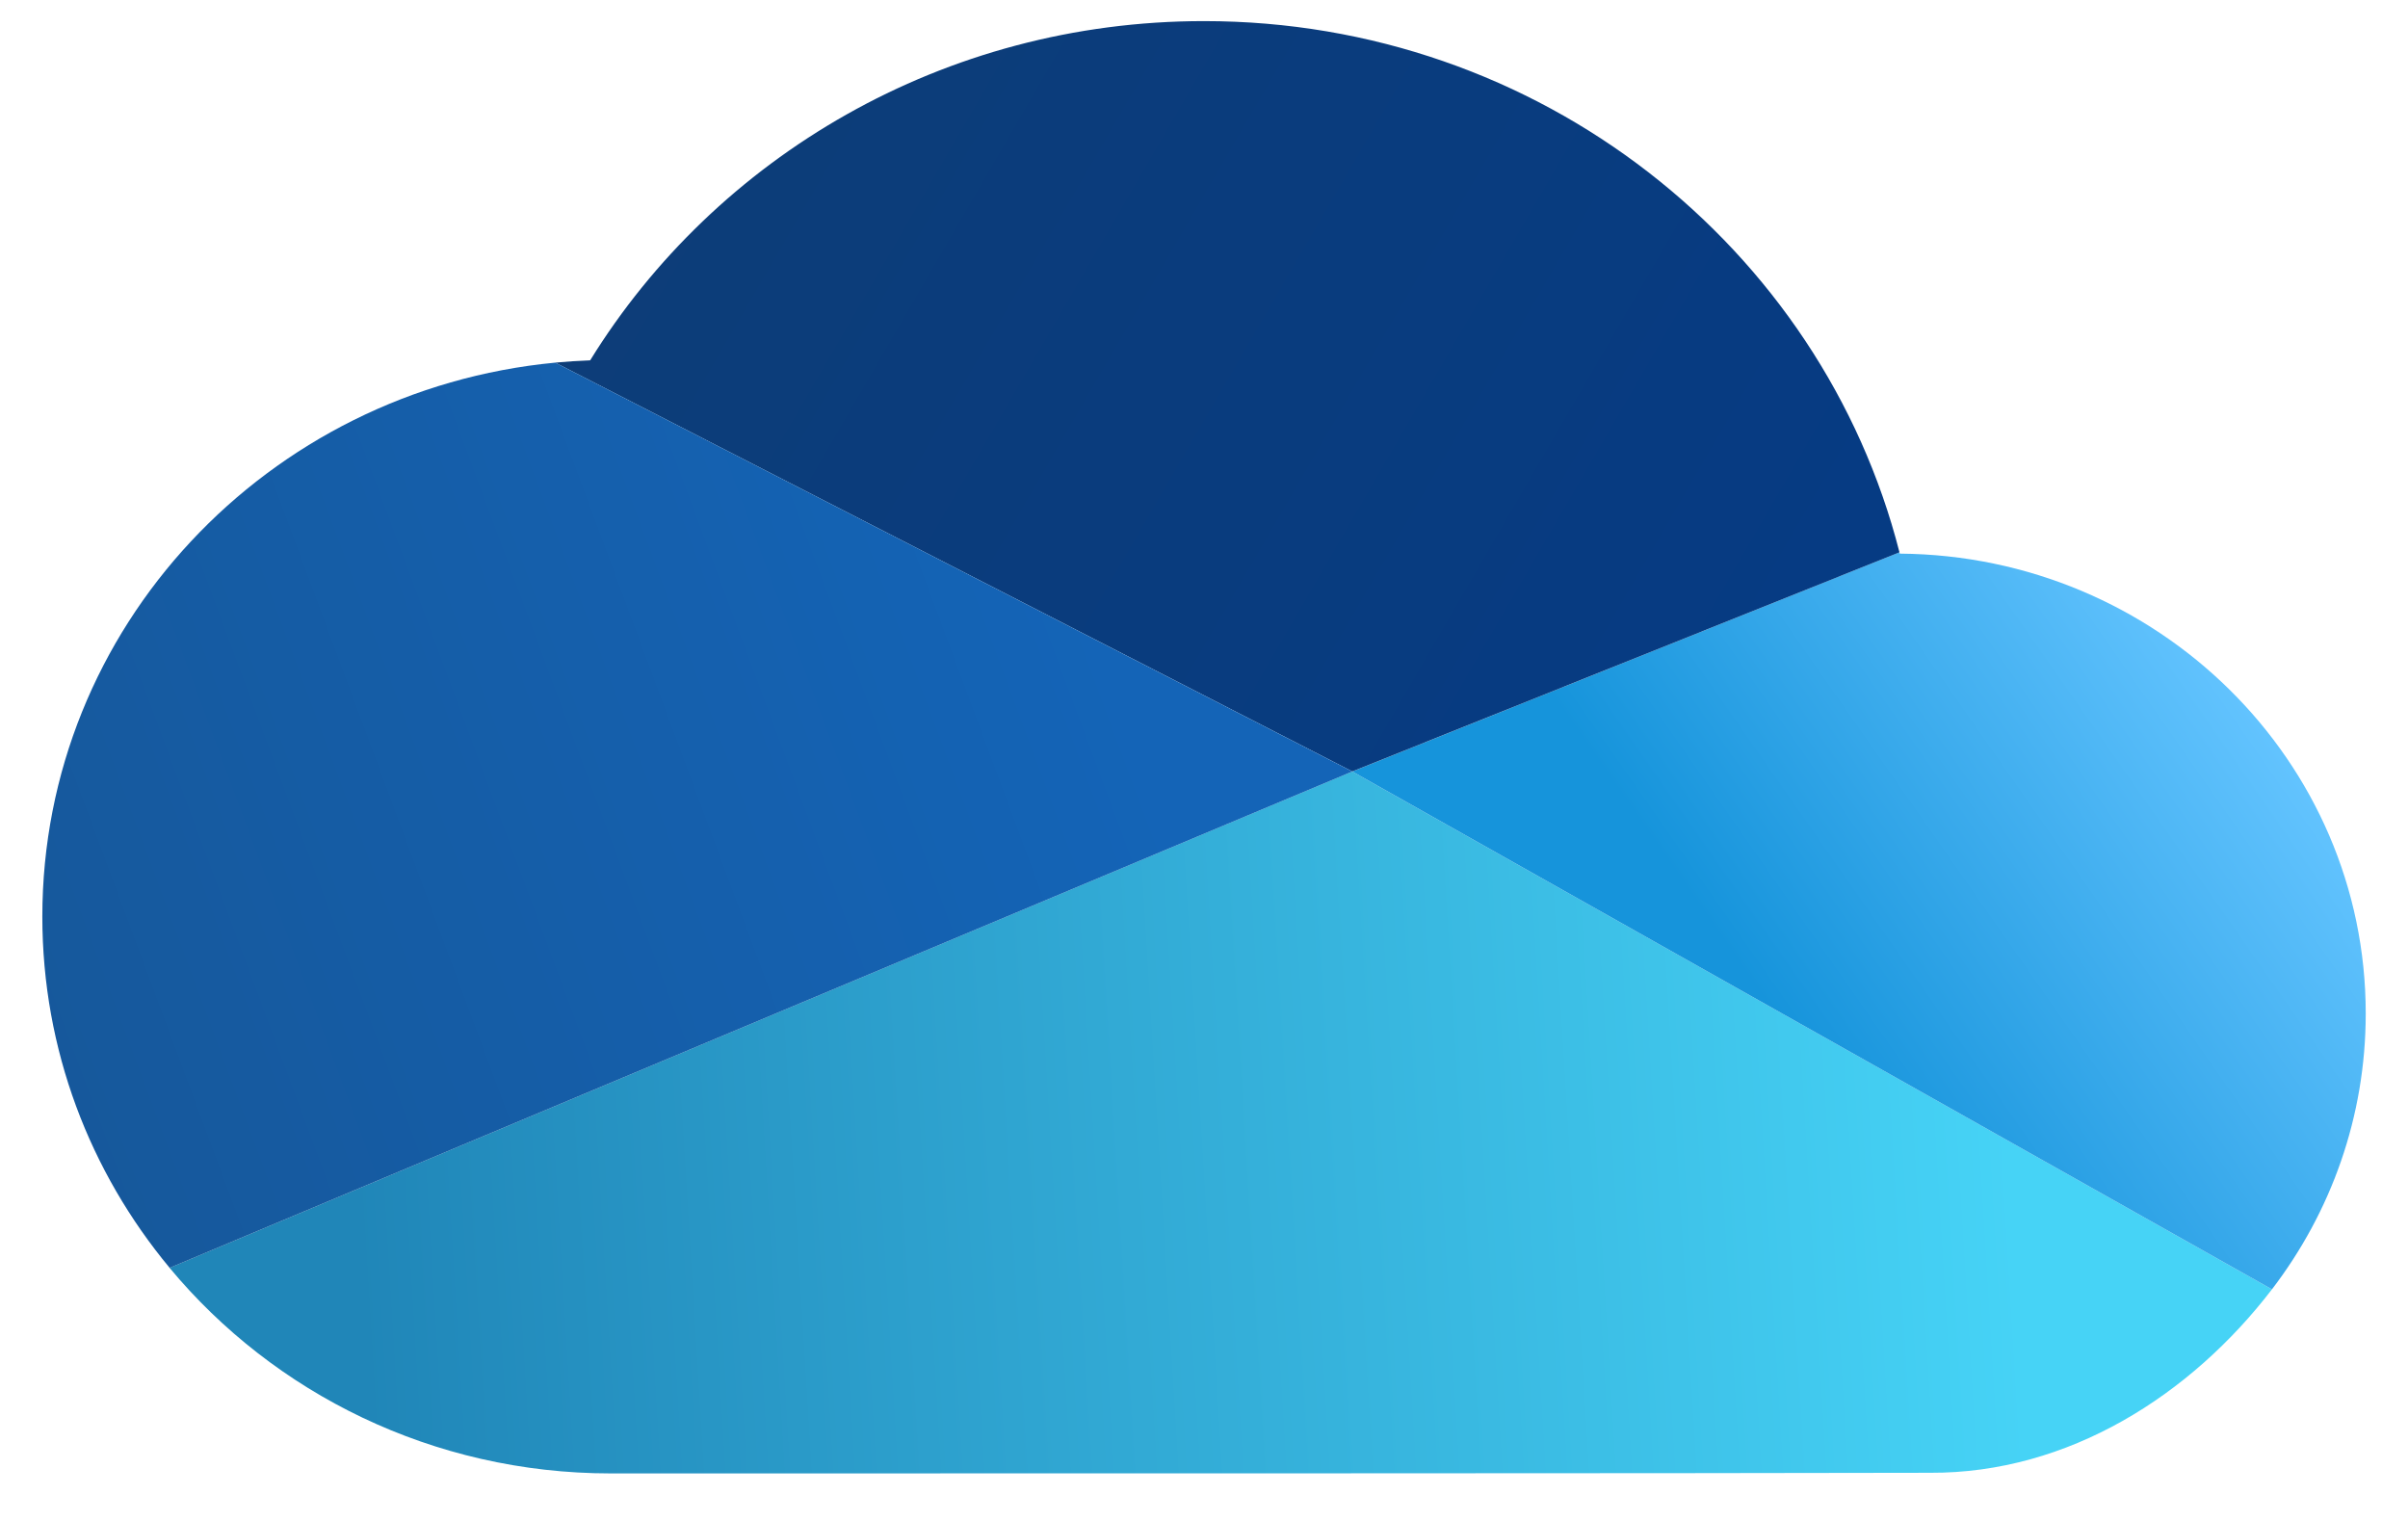
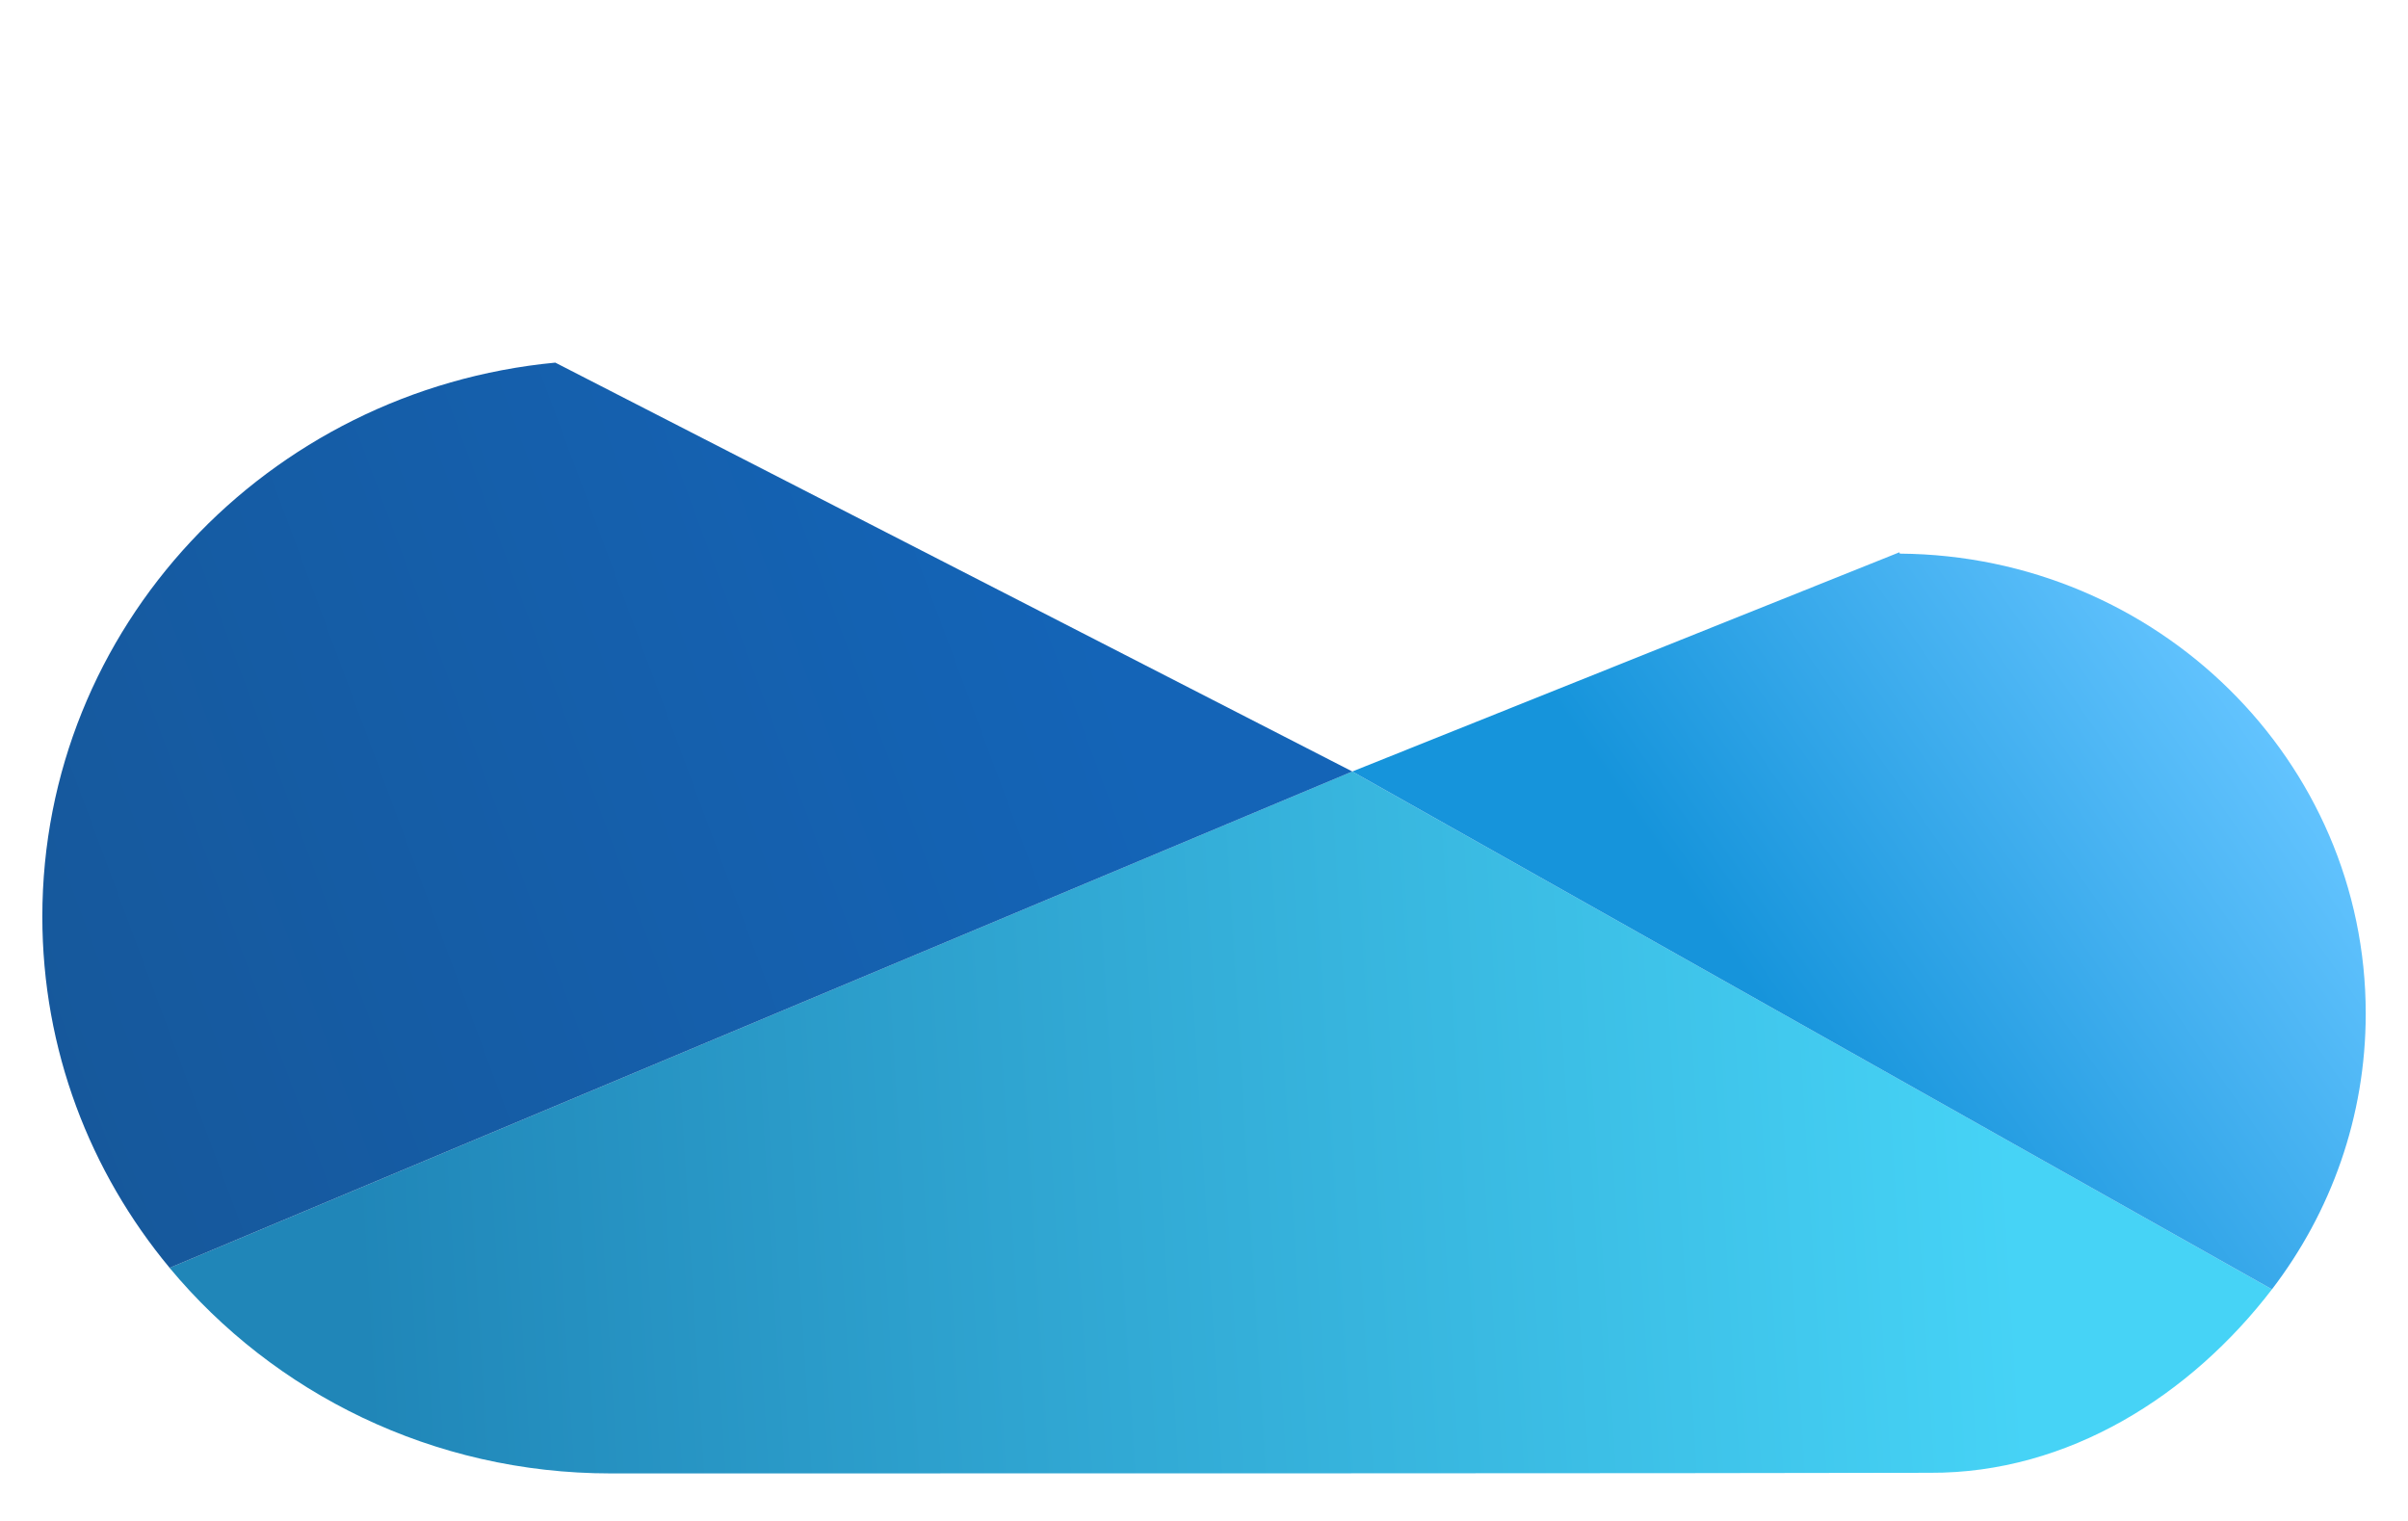
<svg xmlns="http://www.w3.org/2000/svg" width="38" height="24" viewBox="0 0 38 24" fill="none">
  <path d="M9.638 23.25C6.829 23.25 4.321 21.985 2.676 20.006L21.34 12.174L35.853 20.345C34.574 22.014 32.642 23.25 30.458 23.24C27.164 23.25 14.488 23.25 9.638 23.25Z" fill="url(#paint0_linear_5001_308)" />
-   <path d="M29.974 8.715L21.34 12.174L35.853 20.345C36.782 19.132 37.333 17.626 37.333 15.993C37.333 12.004 34.046 8.767 29.98 8.736C29.978 8.729 29.976 8.722 29.974 8.715Z" fill="url(#paint1_linear_5001_308)" />
-   <path d="M8.762 5.722L21.34 12.173L29.975 8.715C28.746 3.9 24.298 0.333 19 0.333C14.892 0.333 11.295 2.478 9.313 5.686C9.128 5.693 8.944 5.705 8.762 5.722Z" fill="url(#paint2_linear_5001_308)" />
+   <path d="M29.974 8.715L21.34 12.174L35.853 20.345C36.782 19.132 37.333 17.626 37.333 15.993C37.333 12.004 34.046 8.767 29.98 8.736Z" fill="url(#paint1_linear_5001_308)" />
  <path d="M2.677 20.006L21.341 12.174L8.763 5.722C4.219 6.154 0.668 9.903 0.668 14.465C0.668 16.566 1.421 18.495 2.677 20.006Z" fill="url(#paint3_linear_5001_308)" />
  <defs>
    <linearGradient id="paint0_linear_5001_308" x1="5.737" y1="21.722" x2="31.868" y2="20.129" gradientUnits="userSpaceOnUse">
      <stop stop-color="#2086B8" />
      <stop offset="1" stop-color="#46D3F6" />
    </linearGradient>
    <linearGradient id="paint1_linear_5001_308" x1="27.971" y1="15.993" x2="35.282" y2="10.884" gradientUnits="userSpaceOnUse">
      <stop stop-color="#1694DB" />
      <stop offset="1" stop-color="#62C3FE" />
    </linearGradient>
    <linearGradient id="paint2_linear_5001_308" x1="10.418" y1="1.861" x2="27.403" y2="11.717" gradientUnits="userSpaceOnUse">
      <stop stop-color="#0D3D78" />
      <stop offset="1" stop-color="#063B83" />
    </linearGradient>
    <linearGradient id="paint3_linear_5001_308" x1="0.278" y1="16.375" x2="17.355" y2="10.033" gradientUnits="userSpaceOnUse">
      <stop stop-color="#16589B" />
      <stop offset="1" stop-color="#1464B7" />
    </linearGradient>
  </defs>
</svg>